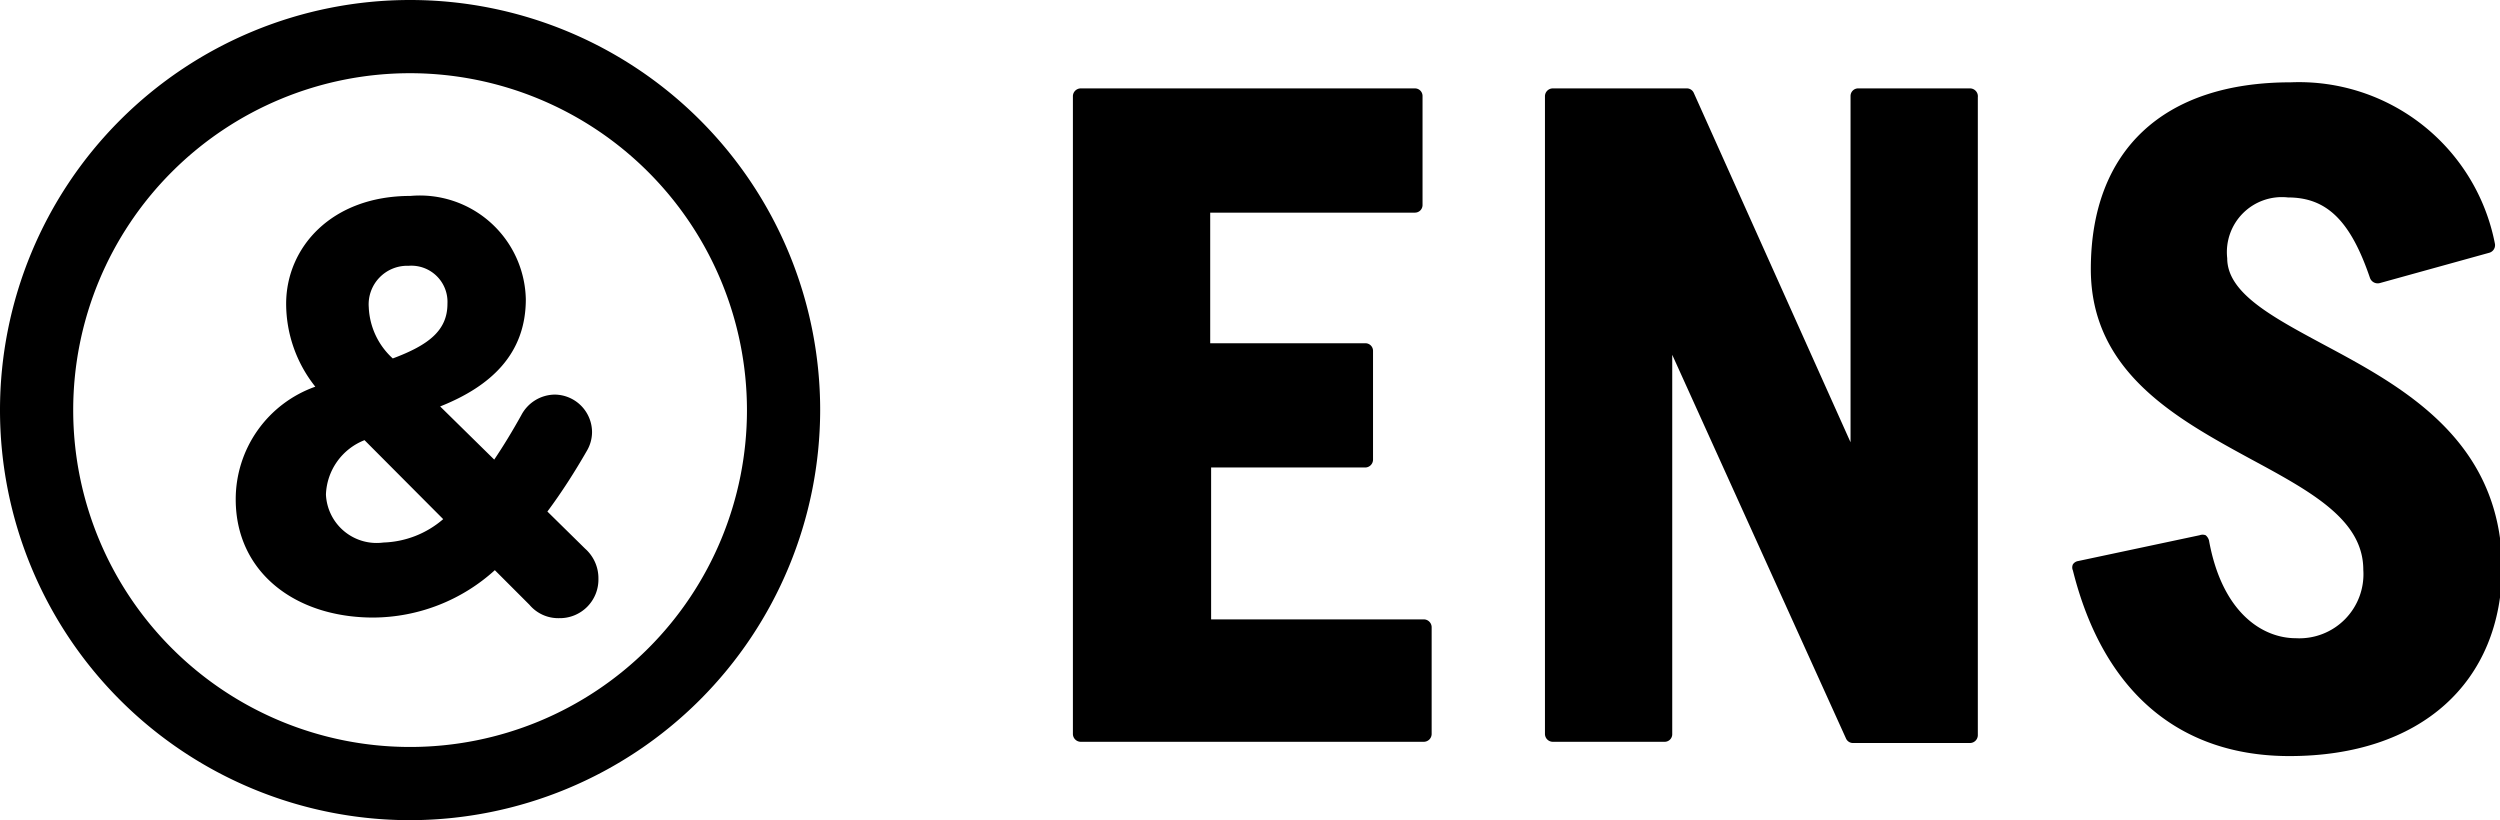
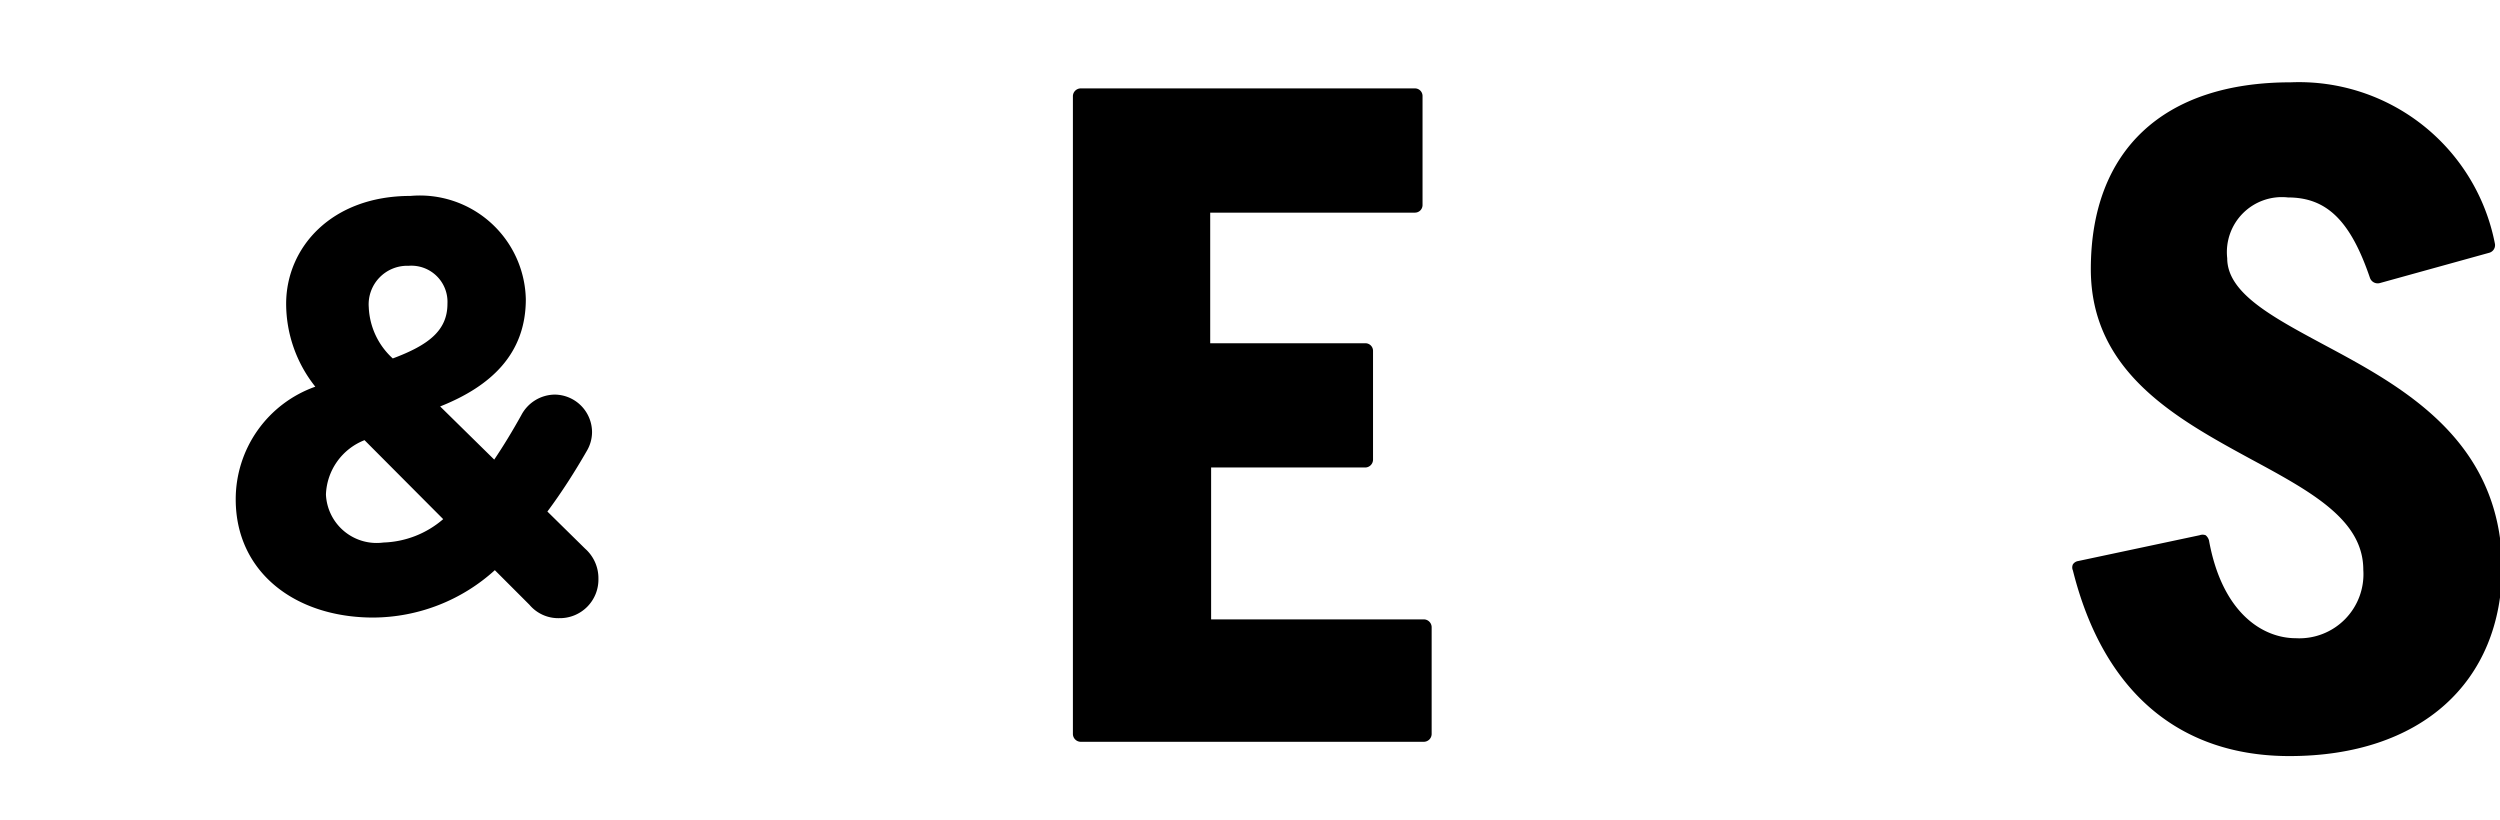
<svg xmlns="http://www.w3.org/2000/svg" viewBox="0 0 82.3 27">
  <g id="レイヤー_2" data-name="レイヤー 2">
    <g id="レイヤー_1-2" data-name="レイヤー 1">
-       <path d="M13.5,27A13.5,13.5,0,1,1,27,13.5,13.52,13.52,0,0,1,13.5,27Zm0-24.59A11.09,11.09,0,1,0,24.59,13.5,11.1,11.1,0,0,0,13.5,2.41Z" />
      <path d="M46.87,20.39h-7v-5h5.08a.26.26,0,0,0,.25-.26V11.56a.25.25,0,0,0-.25-.26H39.84V7h6.74a.25.25,0,0,0,.25-.25V3.16a.25.25,0,0,0-.25-.25h-11a.26.26,0,0,0-.26.25v21a.26.26,0,0,0,.26.26H46.87a.26.26,0,0,0,.26-.26V20.65A.26.26,0,0,0,46.87,20.39Z" />
-       <path d="M64.85,2.91H61.18a.25.25,0,0,0-.26.25v11.4L55.76,3.06a.25.25,0,0,0-.24-.15h-4.4a.26.26,0,0,0-.26.25v21a.26.26,0,0,0,.26.26h3.67a.25.25,0,0,0,.26-.26V11.68l5.72,12.63a.25.25,0,0,0,.23.15h3.85a.26.26,0,0,0,.26-.26v-21A.26.26,0,0,0,64.85,2.91Z" />
      <path d="M76.47,11.33c-1.69-.91-3.15-1.69-3.15-2.83a1.81,1.81,0,0,1,2-2c1.28,0,2.06.77,2.7,2.65a.27.27,0,0,0,.32.17l3.61-1a.26.26,0,0,0,.18-.31,6.57,6.57,0,0,0-6.72-5.3c-4.19,0-6.58,2.24-6.58,6.15,0,3.38,2.8,4.91,5.28,6.26,2,1.08,3.69,2,3.69,3.64a2.11,2.11,0,0,1-2.22,2.25c-1.1,0-2.43-.84-2.86-3.22a.34.34,0,0,0-.11-.17.28.28,0,0,0-.2,0l-4,.85a.25.25,0,0,0-.17.11.24.24,0,0,0,0,.2c1,4,3.51,6.11,7.13,6.11,4.29,0,7-2.4,7-6.26C82.3,14.45,79.07,12.72,76.47,11.33Z" />
      <path d="M17.43,19.91l-1.14-1.14a6,6,0,0,1-4,1.56c-2.58,0-4.53-1.5-4.53-3.89v0a3.93,3.93,0,0,1,2.62-3.71A4.39,4.39,0,0,1,9.42,10v0c0-1.85,1.49-3.55,4.09-3.55a3.49,3.49,0,0,1,3.8,3.4v0c0,1.81-1.16,2.87-2.82,3.53l1.78,1.75c.31-.46.6-.94.89-1.46a1.26,1.26,0,0,1,1.1-.68,1.24,1.24,0,0,1,1.23,1.24,1.22,1.22,0,0,1-.17.61c-.39.68-.83,1.37-1.3,2l1.24,1.22a1.3,1.3,0,0,1,.44,1,1.27,1.27,0,0,1-1.29,1.29A1.24,1.24,0,0,1,17.43,19.91Zm-2.84-2.82L12,14.49a2,2,0,0,0-1.27,1.79v0a1.67,1.67,0,0,0,1.89,1.58A3.16,3.16,0,0,0,14.59,17.09ZM14.73,10v0a1.19,1.19,0,0,0-1.28-1.25,1.27,1.27,0,0,0-1.31,1.37v0a2.41,2.41,0,0,0,.79,1.68C14.11,11.36,14.73,10.88,14.73,10Z" />
    </g>
  </g>
</svg>